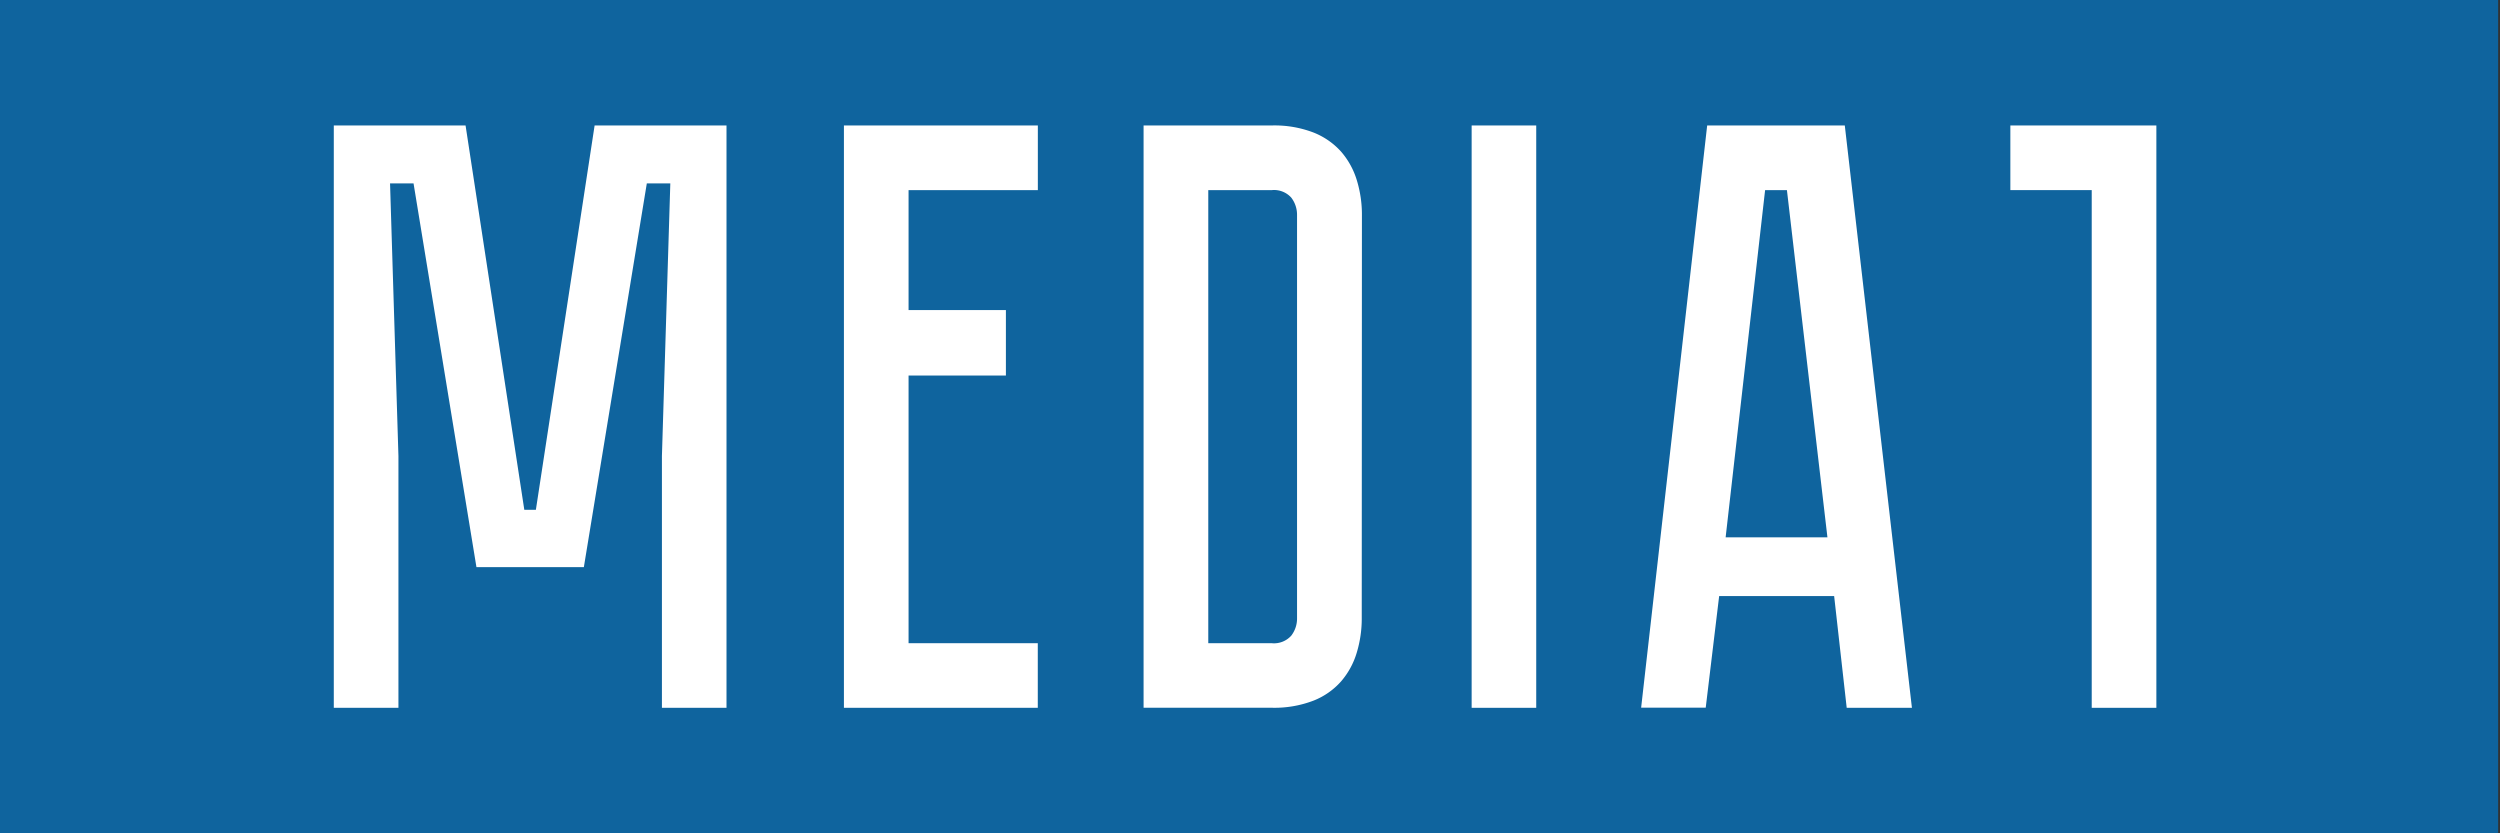
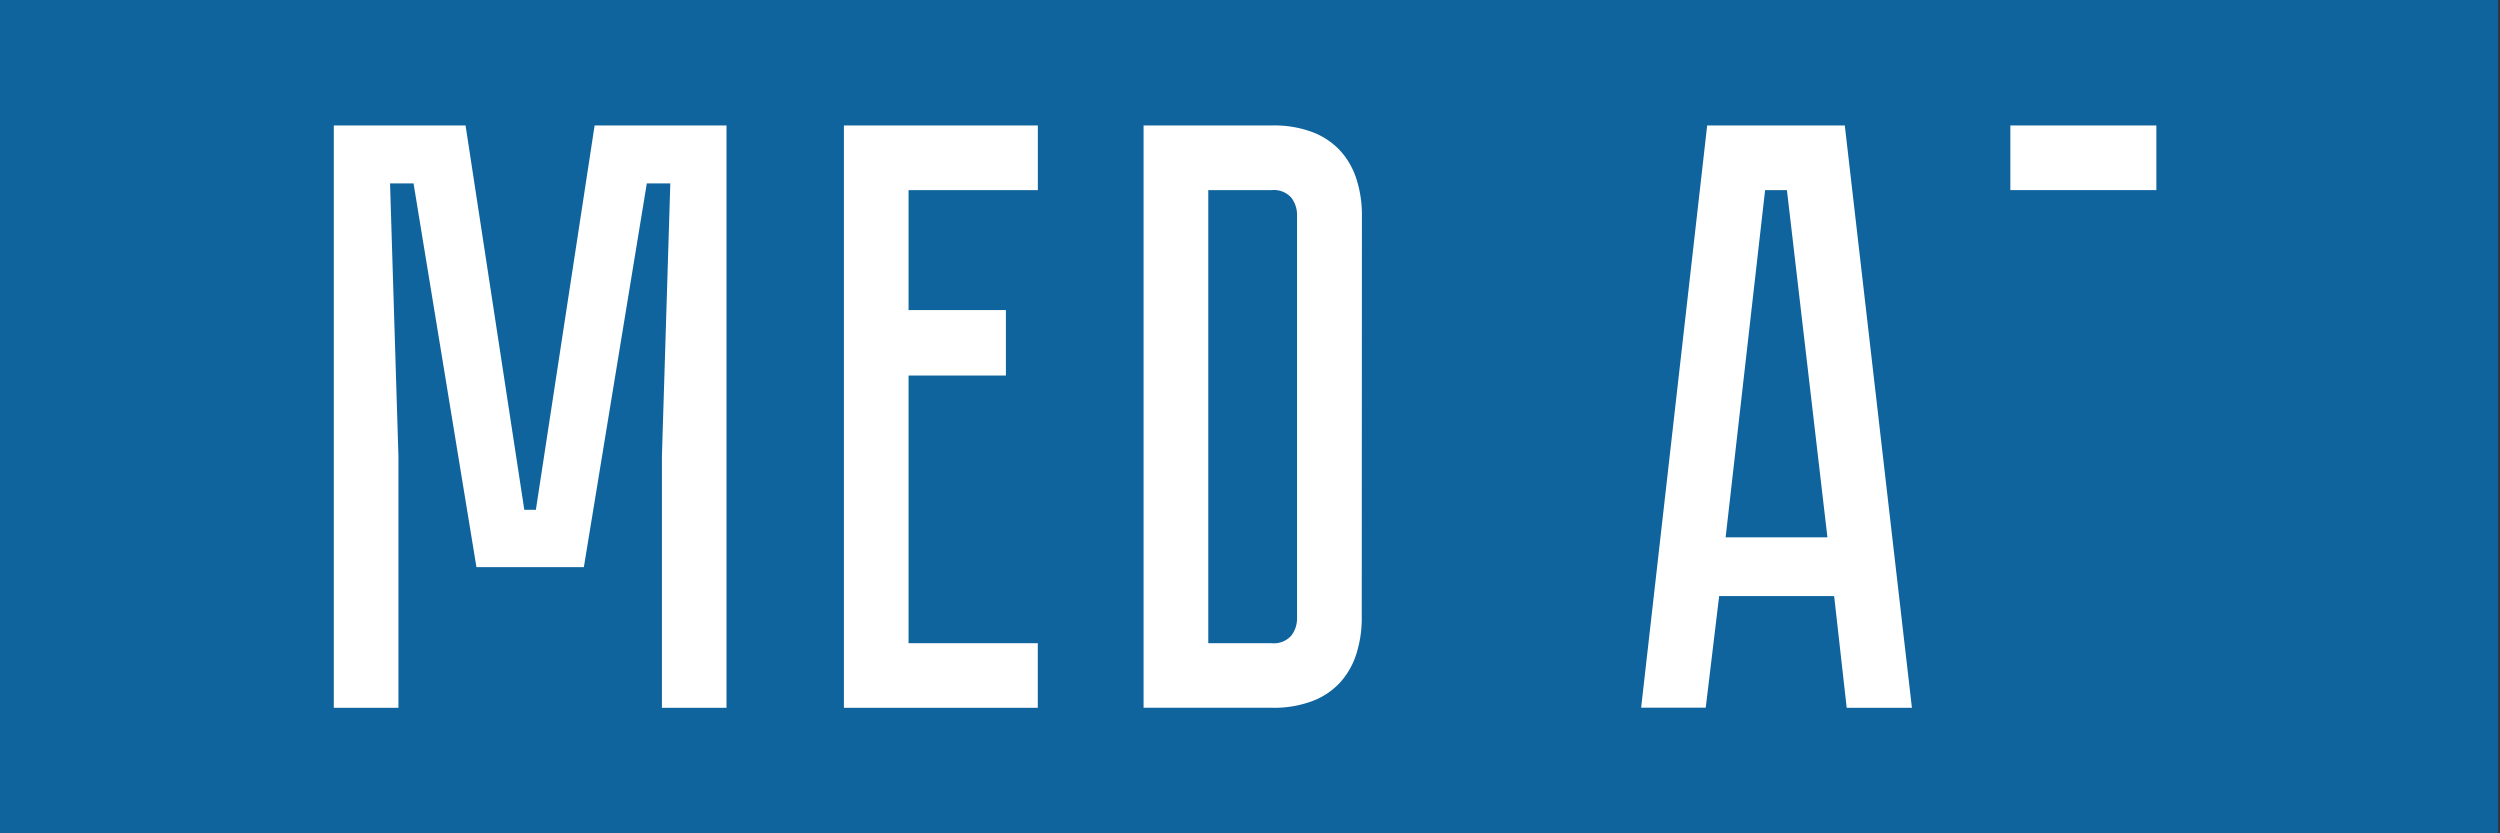
<svg xmlns="http://www.w3.org/2000/svg" viewBox="0 0 432 144">
  <rect x="0" y="0" width="432" height="144" fill="#333333" stroke="none" />
  <defs>
    <style>.cls-1{fill:#0f649e;}.cls-2{fill:#fff;}</style>
  </defs>
  <g id="rectangle">
    <rect class="cls-1" width="431.68" height="144.31" />
  </g>
  <g id="Слой_2" data-name="Слой 2">
    <path class="cls-2" d="M125.54,21.68V122.31H114.38V78.81l1.45-47.12h-4.06L100.89,98H82.33L71.46,31.69H67.4l1.45,47.12v43.5H57.68V21.68H80.45L90.6,88.09h2l10.15-66.41Z" />
    <path class="cls-2" d="M179.34,21.68V32.85H157V53.58h16.82V64.89H157v46.26h22.33v11.16h-33.5V21.68Z" />
    <path class="cls-2" d="M235.31,106.8a20.31,20.31,0,0,1-.87,6,13.49,13.49,0,0,1-2.69,4.93,12.41,12.41,0,0,1-4.78,3.34,18.77,18.77,0,0,1-7.18,1.23H197.61V21.68h22.18A18.77,18.77,0,0,1,227,22.91a12.63,12.63,0,0,1,4.78,3.34,13.49,13.49,0,0,1,2.69,4.93,20.33,20.33,0,0,1,.87,6Zm-15.52,4.35a4,4,0,0,0,3.34-1.31,4.84,4.84,0,0,0,1-3V37.2a4.87,4.87,0,0,0-1-3.05,4,4,0,0,0-3.34-1.3h-11v78.3Z" />
-     <path class="cls-2" d="M254.3,21.68h11.16V122.31H254.3Z" />
    <path class="cls-2" d="M316.94,103H297.07l-2.32,19.28H283.59L295,21.68h23.78l11.6,100.63H319.11Zm-1.16-10.15-7-60h-3.77l-6.82,60Z" />
-     <path class="cls-2" d="M372.62,122.31H361.45V32.85H347.39V21.68h25.23Z" />
+     <path class="cls-2" d="M372.62,122.31V32.85H347.39V21.68h25.23Z" />
  </g>
</svg>